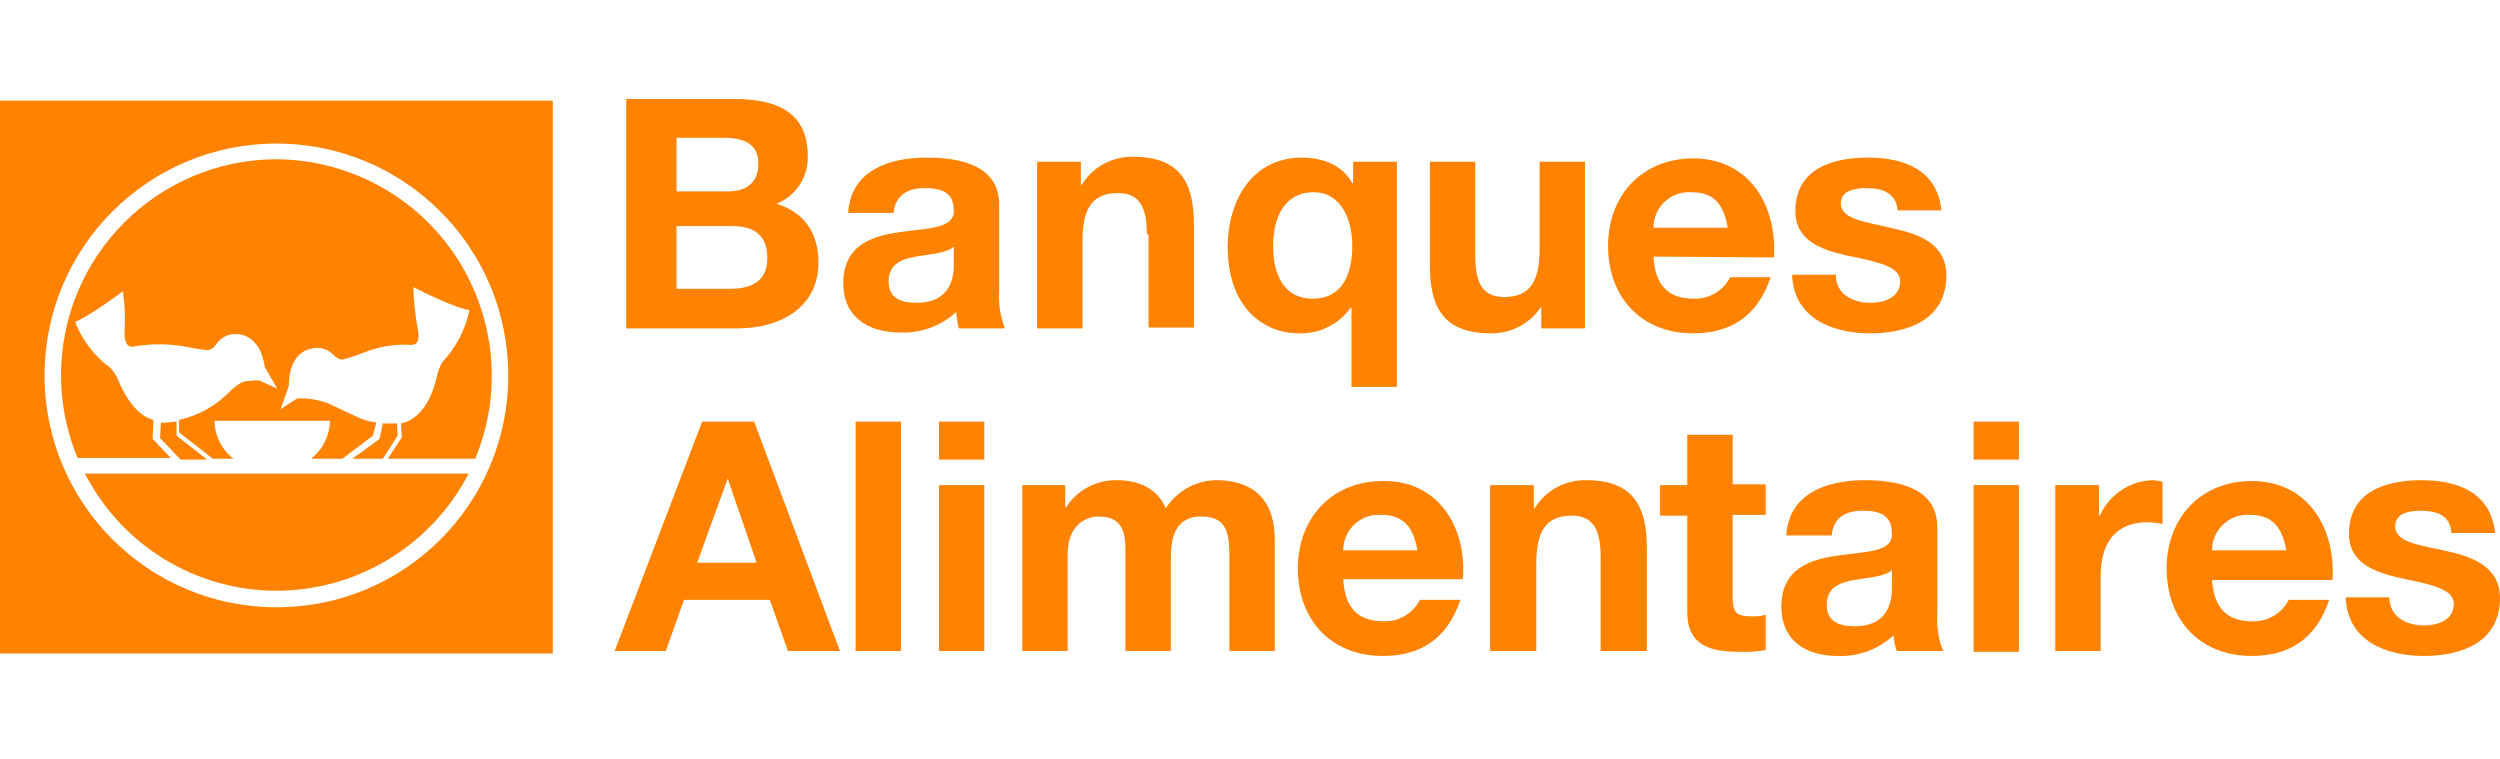
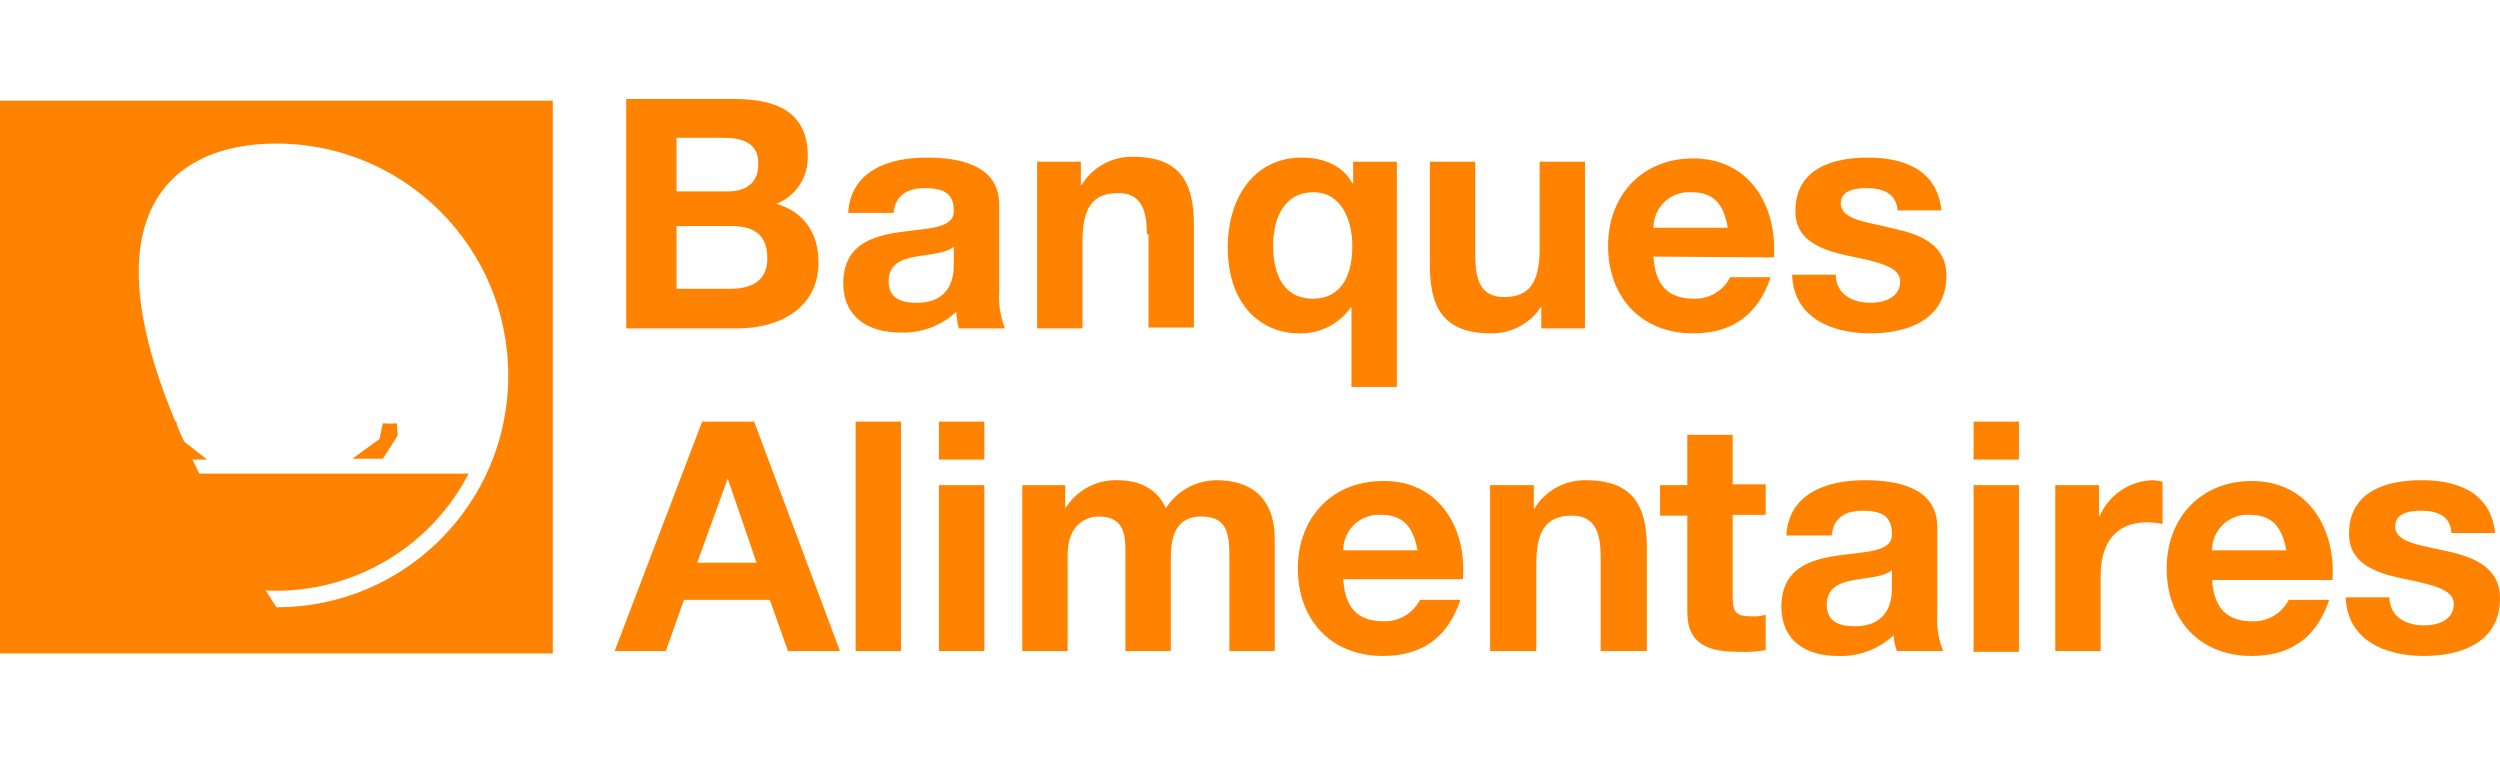
<svg xmlns="http://www.w3.org/2000/svg" width="303" height="92" viewBox="0 0 303 92" fill="none">
  <path d="M293.4 61.9C292.2 61.9 290.3 62.1 290.3 63.8C290.3 65.8 293.5 66.1 296.6 66.8C299.7 67.5 303 68.7 303 72.5C303 77.8 298.4 79.5 293.8 79.5C289.2 79.5 284.5 77.7 284.3 72.4H289.6C289.6 74.8 291.7 75.8 293.8 75.8C295.4 75.8 297.4 75.2 297.4 73.2C297.4 71.5 295.1 70.9 291.1 70.1C287.9 69.4 284.7 68.3 284.7 64.7C284.7 59.6 289.1 58.2 293.5 58.2C297.9 58.2 301.9 59.7 302.4 64.6H297.1C297 62.5 295.4 61.9 293.4 61.9ZM268.1 70.2C268.3 73.7 269.9 75.3 273 75.3C274.85 75.36 276.56 74.35 277.4 72.7H282.3C280.7 77.5 277.4 79.5 272.9 79.5C266.6 79.5 262.6 75.1 262.6 68.9C262.6 62.7 266.8 58.3 272.9 58.3C279.8 58.3 283.1 64.1 282.7 70.3H268.1V70.2ZM272.7 62.4C270.33 62.23 268.28 64.02 268.11 66.39C268.11 66.49 268.1 66.6 268.1 66.7H277.1C276.6 63.9 275.4 62.4 272.7 62.4ZM254.6 69.8V78.9H249.1V58.8H254.4V62.5H254.5C255.63 59.95 258.12 58.28 260.9 58.2C261.31 58.22 261.71 58.28 262.1 58.4V63.5C261.44 63.37 260.77 63.31 260.1 63.3C256 63.4 254.6 66.3 254.6 69.8ZM239.2 58.8H244.7V79H239.2V58.8ZM239.2 51.1H244.7V55.7H239.2V51.1ZM229.5 27.7C232.7 28.4 235.9 29.6 235.9 33.4C235.9 38.7 231.3 40.4 226.7 40.4C222.1 40.4 217.4 38.6 217.2 33.3H222.5C222.5 35.7 224.6 36.7 226.7 36.7C228.3 36.7 230.3 36.1 230.3 34.1C230.3 32.4 228 31.8 224 31C220.8 30.3 217.6 29.2 217.6 25.6C217.6 20.5 222 19.1 226.4 19.1C230.8 19.1 234.8 20.6 235.3 25.5H230C229.8 23.4 228.2 22.8 226.2 22.8C225 22.8 223.1 23 223.1 24.7C223.2 26.7 226.4 26.9 229.5 27.7ZM225.7 61.9C223.6 61.9 222.2 62.8 222 64.9H216.5C216.8 59.8 221.4 58.2 226 58.2C230 58.2 234.8 59.1 234.8 63.9V74.4C234.7 75.93 234.94 77.47 235.5 78.9H229.9C229.67 78.29 229.54 77.65 229.5 77C227.66 78.71 225.21 79.61 222.7 79.5C218.8 79.5 215.9 77.6 215.9 73.5C216 64.3 229.5 69.2 229.3 64.7C229.3 62.3 227.7 61.9 225.7 61.9ZM229.3 69.1C228.4 69.9 226.4 70 224.7 70.3C223 70.6 221.4 71.2 221.4 73.3C221.4 75.4 223 75.9 224.8 75.9C229.1 75.9 229.3 72.5 229.3 71.3V69.1ZM200.4 31.1C200.6 34.6 202.2 36.2 205.3 36.2C207.15 36.26 208.86 35.25 209.7 33.6H214.6C213 38.4 209.7 40.4 205.2 40.4C198.9 40.4 194.9 36 194.9 29.8C194.9 23.6 199.1 19.2 205.2 19.2C212.1 19.2 215.4 25 215 31.2L200.4 31.1ZM205 23.3C202.63 23.13 200.58 24.92 200.41 27.29C200.41 27.39 200.4 27.5 200.4 27.6H209.4C208.9 24.7 207.7 23.3 205 23.3ZM199.5 78.9H194V67.5C194 64.2 193.1 62.5 190.5 62.5C187.5 62.5 186.2 64.2 186.2 68.3V78.9H180.6V58.8H185.9V61.6H186C187.32 59.45 189.68 58.16 192.2 58.2C198.1 58.2 199.6 61.5 199.6 66.5V78.9H199.5ZM187 37H186.9C185.58 39.15 183.22 40.44 180.7 40.4C174.8 40.4 173.3 37.1 173.3 32.1V19.6H178.8V31C178.8 34.3 179.7 36 182.3 36C185.3 36 186.6 34.3 186.6 30.2V19.6H192.1V39.8H186.8V37H187ZM177.3 70.2H162.8C163 73.7 164.6 75.3 167.7 75.3C169.55 75.36 171.26 74.35 172.1 72.7H177C175.4 77.5 172.1 79.5 167.6 79.5C161.3 79.5 157.3 75.1 157.3 68.9C157.3 62.7 161.5 58.3 167.6 58.3C174.4 58.2 177.8 64 177.3 70.2ZM167.4 62.4C165.03 62.23 162.98 64.02 162.81 66.39C162.81 66.49 162.8 66.6 162.8 66.7H171.8C171.3 63.9 170.1 62.4 167.4 62.4ZM163.7 37.3C162.23 39.35 159.82 40.52 157.3 40.4C153.6 40.4 148.8 37.7 148.8 29.9C148.8 24.4 151.7 19.1 157.8 19.1C160.3 19.1 162.7 20 163.9 22.2H164V19.6H169.3V46.9H163.8V37.3H163.7ZM159.2 23.3C155.6 23.3 154.3 26.5 154.3 29.8C154.3 33.1 155.5 36.2 159.1 36.2C162.7 36.2 163.9 33.2 163.9 29.8C163.9 26.7 162.6 23.3 159.2 23.3ZM154.5 65.4V78.9H149V67.5C149 64.8 148.8 62.6 145.6 62.6C142.4 62.6 141.9 65.2 141.9 67.7V78.9H136.4V67.6C136.4 65.3 136.6 62.6 133.1 62.6C132 62.6 129.4 63.3 129.4 67.2V78.9H123.9V58.8H129.1V61.5H129.2C130.54 59.39 132.9 58.14 135.4 58.2C137.9 58.2 140.2 59.1 141.3 61.6C142.63 59.51 144.92 58.23 147.4 58.2C151.5 58.2 154.5 60.2 154.5 65.4ZM139 28.4C139 25.1 138.1 23.4 135.5 23.4C132.5 23.4 131.2 25.1 131.2 29.2V39.8H125.7V19.6H131V22.4H131.1C132.42 20.25 134.78 18.96 137.3 19C143.2 19 144.7 22.3 144.7 27.3V39.7H139.2V28.4H139ZM115.9 37.8C114.06 39.51 111.61 40.41 109.1 40.3C105.2 40.3 102.2 38.4 102.2 34.3C102.3 25.1 115.8 30 115.6 25.5C115.6 23.2 114 22.8 112 22.8C110 22.8 108.5 23.7 108.3 25.8H102.8C103.1 20.7 107.7 19.1 112.3 19.1C116.3 19.1 121.1 20 121.1 24.8V35.3C121 36.83 121.24 38.37 121.8 39.8H116.2C116.04 39.14 115.94 38.47 115.9 37.8ZM115.6 29.9C114.7 30.7 112.7 30.8 111 31.1C109.3 31.4 107.7 32 107.7 34.1C107.7 36.2 109.3 36.7 111.1 36.7C115.4 36.7 115.6 33.3 115.6 32.1V29.9ZM93.3 72.7H82.9L80.7 78.9H74.5L85.1 51.1H91.4L101.8 78.9H95.5L93.3 72.7ZM88.2 58L84.5 68.2H91.7L88.2 58ZM89.4 39.8H75.9V12H89C94.3 12 97.9 13.7 97.9 18.9C97.99 21.44 96.47 23.77 94.1 24.7C97.5 25.7 99.2 28.3 99.2 31.8C99.2 37.4 94.4 39.8 89.4 39.8ZM87.7 16.7H82V23.2H88.2C90.4 23.2 91.9 22.2 91.9 19.9C92 17.3 89.9 16.7 87.7 16.7ZM88.7 27.4H82V35H88.5C90.9 35 93 34.2 93 31.3C93 28.4 91.3 27.4 88.7 27.4ZM109.2 78.9H103.7V51.1H109.2V78.9ZM119.3 55.7H113.8V51.1H119.3V55.7ZM119.3 78.9H113.8V58.8H119.3V78.9ZM204.5 52.7H210V58.7H214V62.4H210V72.4C210 74.3 210.5 74.7 212.3 74.7C212.87 74.74 213.45 74.67 214 74.5V78.8C212.94 78.97 211.87 79.04 210.8 79C207.4 79 204.5 78.3 204.5 74.2V62.5H201.2V58.8H204.5V52.7Z" fill="#FF8200" />
-   <path d="M33.501 19.3C19.05 19.34 7.36 31.09 7.4 45.54C7.4 48.96 8.09 52.34 9.4 55.5H20.701L18.5 53.2L18.601 50.9C17.401 50.6 15.7 49.4 14.3 46C14.081 45.49 13.771 45.01 13.4 44.6C11.46 43.19 9.96 41.24 9.1 39C9.1 39 10.3 38.7 14.9 35.3C15.12 36.86 15.191 38.43 15.101 40C15.101 40 14.9 42.3 16.201 42C18.25 41.64 20.351 41.64 22.401 42C23.221 42.18 24.061 42.32 24.901 42.4C24.901 42.4 25.601 42.7 26.3 41.6C26.881 40.81 27.831 40.39 28.8 40.5C28.8 40.5 31.5 40.4 32.1 44.5L33.6 47.1L31.401 46.1C30.901 46.1 30.401 46.13 29.901 46.2C29.901 46.2 29.3 46.1 28 47.3C26.311 49.11 24.11 50.36 21.701 50.9V52.4L25.8 55.6H28.3C26.87 54.5 26.02 52.8 26 51H40.001C39.961 52.8 39.12 54.49 37.7 55.6H41.501L45.2 52.8L45.6 51.2C44.691 51.1 43.81 50.83 43.001 50.4L39.8 48.9C38.59 48.43 37.291 48.23 36.001 48.3L34.001 49.6L35.001 46.8C35.001 42.6 37.6 42.3 37.6 42.3C38.541 41.98 39.581 42.22 40.3 42.9C41.2 43.9 41.8 43.5 41.8 43.5C42.611 43.28 43.42 43.01 44.2 42.7C45.98 41.99 47.891 41.68 49.8 41.8C51.2 41.9 50.6 39.7 50.6 39.7C50.31 38.08 50.141 36.44 50.1 34.8C55.2 37.4 56.901 37.6 56.901 37.6C56.401 39.96 55.261 42.14 53.6 43.9C53.34 44.37 53.141 44.88 53.001 45.4C51.901 50.5 49.3 51.2 48.6 51.3L48.7 53L47.001 55.6H57.6C63.151 42.21 56.791 26.85 43.401 21.3C40.261 20 36.901 19.32 33.501 19.3Z" fill="#FF8200" />
-   <path d="M0 12.2V79.2H67V12.2H0ZM33.5 73.6C17.98 73.6 5.4 61.02 5.4 45.5C5.4 29.98 17.98 17.4 33.5 17.4C49.02 17.4 61.6 29.98 61.6 45.5C61.62 61 49.08 73.58 33.58 73.6C33.55 73.6 33.53 73.6 33.5 73.6Z" fill="#FF8200" />
+   <path d="M0 12.2V79.2H67V12.2H0ZM33.5 73.6C5.4 29.98 17.98 17.4 33.5 17.4C49.02 17.4 61.6 29.98 61.6 45.5C61.62 61 49.08 73.58 33.58 73.6C33.55 73.6 33.53 73.6 33.5 73.6Z" fill="#FF8200" />
  <path d="M21.8 55.6L19.4 53.1L19.5 51.2C19.73 51.26 19.97 51.26 20.2 51.2C20.6 51.2 21 51.1 21.4 51.1V52.8L25.1 55.7H21.8V55.6Z" fill="#FF8200" />
  <path d="M46.399 51.3C46.969 51.35 47.529 51.35 48.099 51.3L48.199 52.8L46.399 55.6H42.699L45.999 53.2L46.399 51.3Z" fill="#FF8200" />
  <path d="M33.501 71.6C23.721 71.59 14.761 66.11 10.301 57.4H56.801C52.291 66.11 43.311 71.58 33.501 71.6Z" fill="#FF8200" />
</svg>